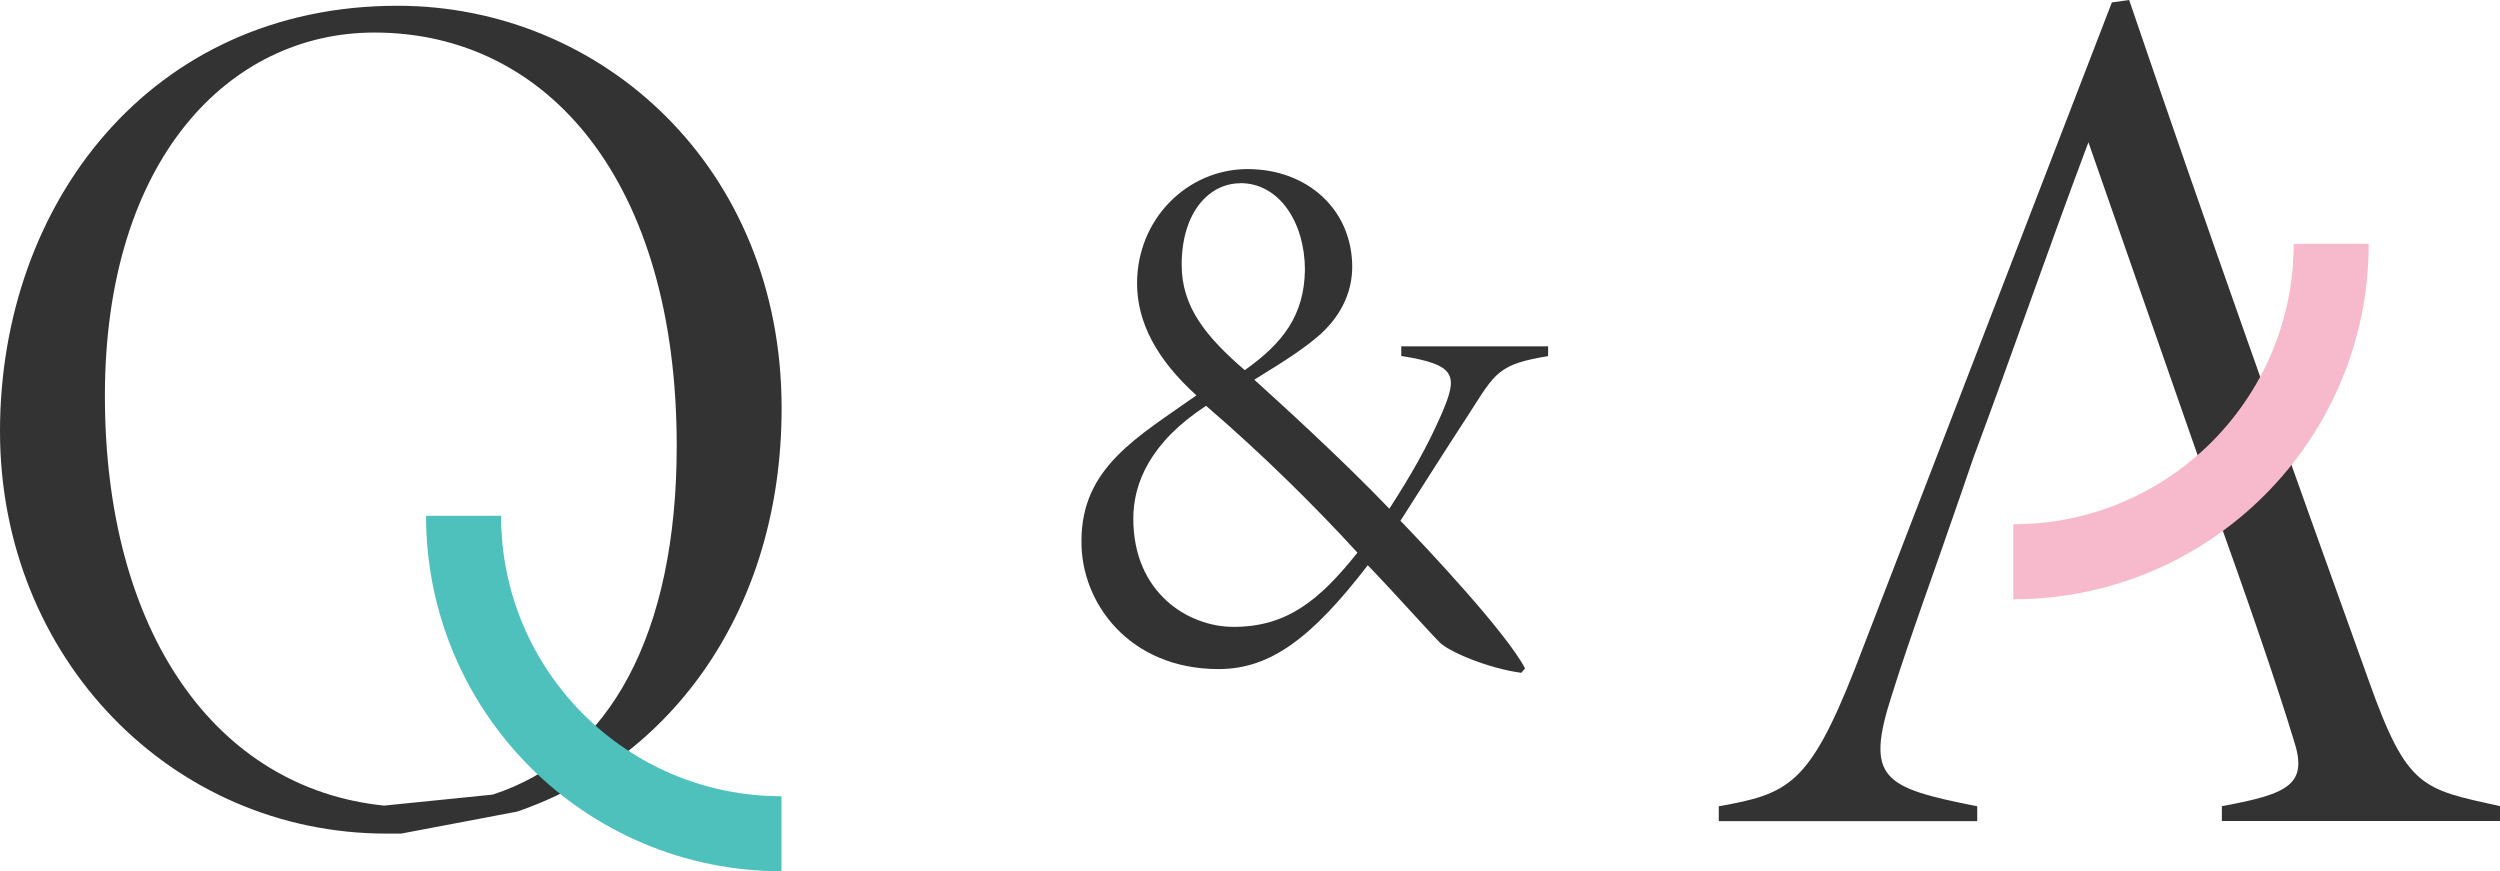
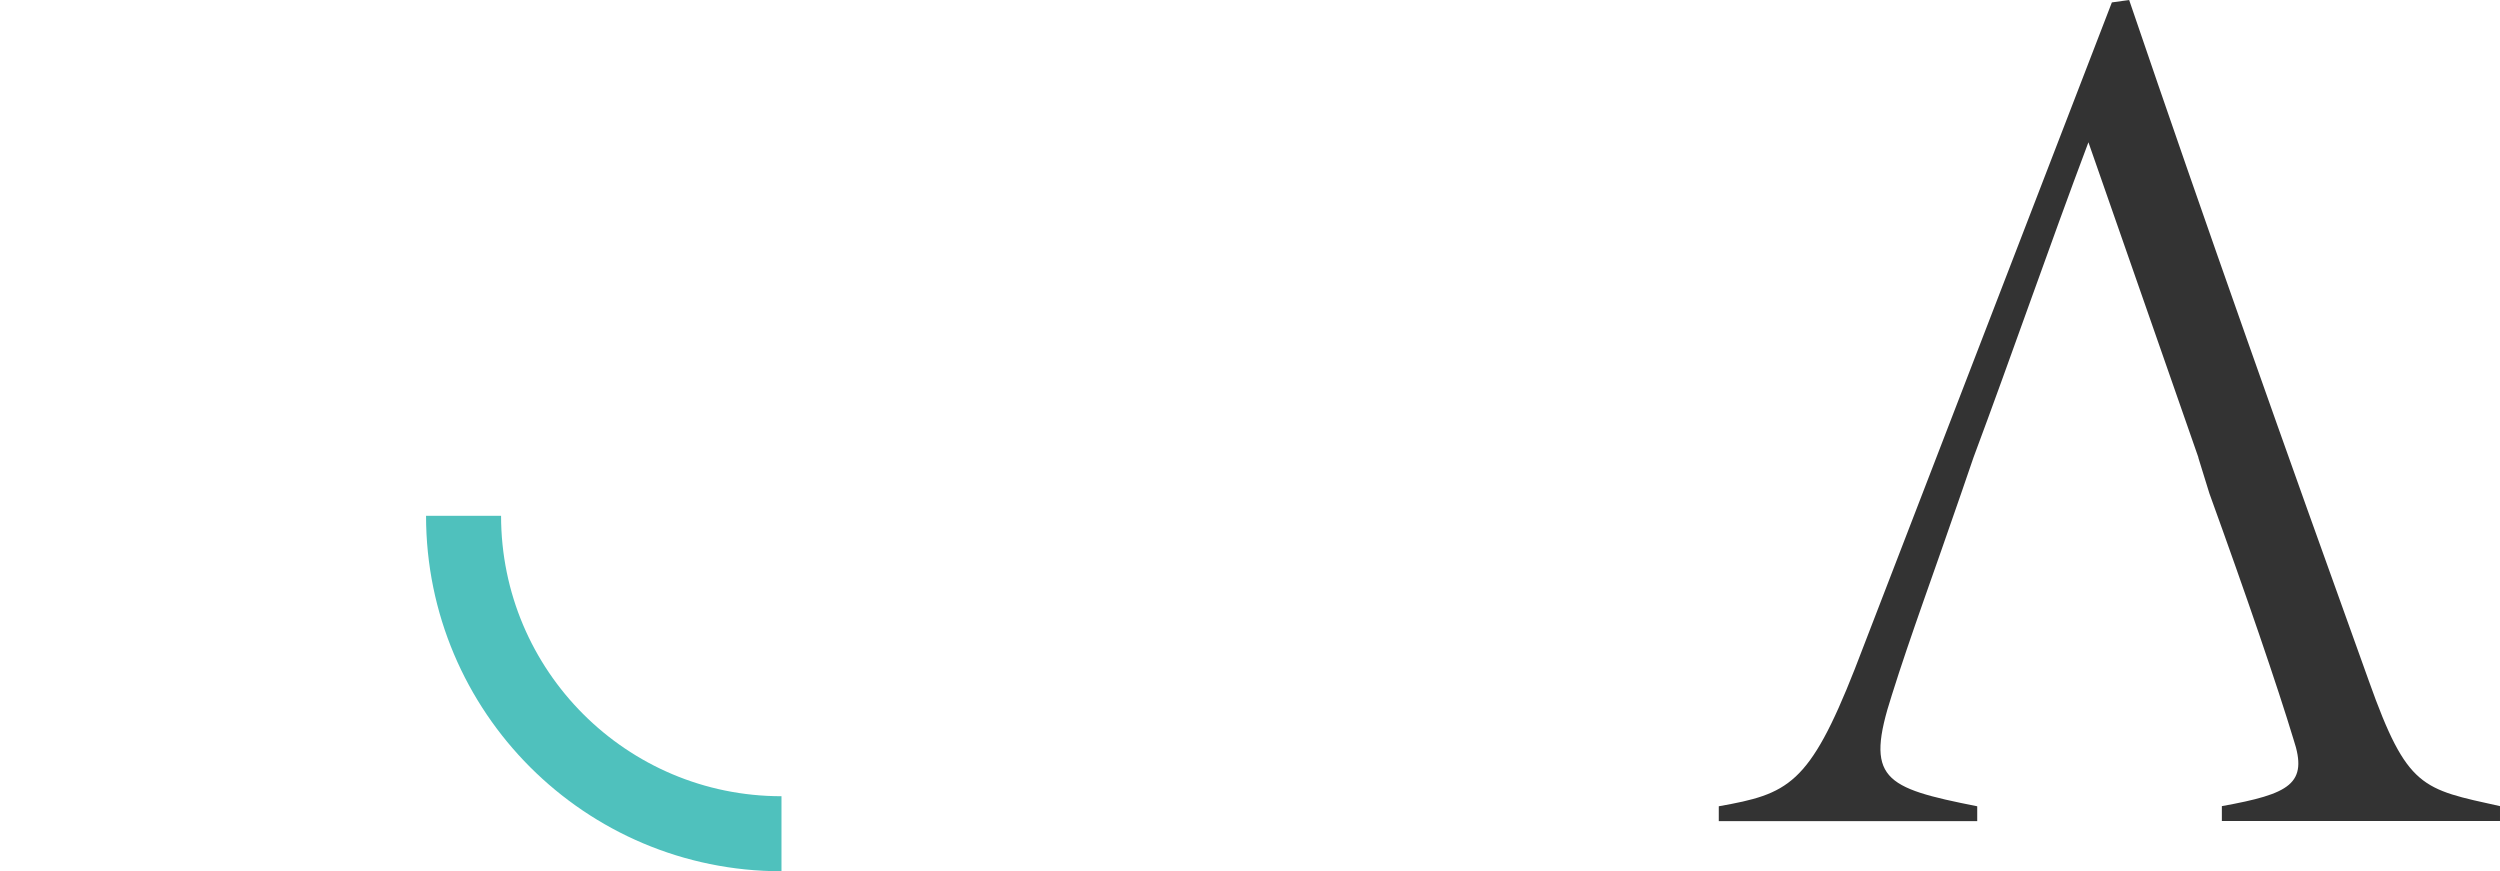
<svg xmlns="http://www.w3.org/2000/svg" id="_イヤー_2" viewBox="0 0 186.6 65.02">
  <defs>
    <style>.cls-1{fill:#333;}.cls-2{stroke:#f7bacc;}.cls-2,.cls-3{fill:none;stroke-miterlimit:10;stroke-width:5.6px;}.cls-3{stroke:#4fc1bd;}</style>
  </defs>
  <g id="contents">
    <g>
-       <path class="cls-1" d="M29.94,62.22h-1.09C12.83,62.22,0,49.12,0,32.19S11.19,.43,29.67,.43c15.2,0,28.67,12.01,28.67,30.03,0,15.11-8.28,26.21-19.75,30.12l-8.65,1.64Zm6.83-2.91c8.74-2.82,13.74-12.01,13.74-26.03,0-19.66-9.56-30.85-22.57-30.85C17.11,2.43,7.83,11.9,7.83,29.55s8.28,29.3,20.84,30.58l8.1-.82Z" />
-       <path class="cls-1" d="M115.55,26.58c-3.71,.61-3.93,1.22-5.87,4.26-1.88,2.88-3.27,5.09-5.15,8.03,1.88,1.94,7.92,8.36,9.3,11.02l-.28,.33c-2.44-.33-5.37-1.55-6.09-2.27-.83-.83-3.49-3.82-5.37-5.76-4.21,5.48-7.31,7.75-11.13,7.75-6.7,0-10.3-4.98-10.24-9.58,0-5.48,4.21-7.75,8.58-10.85-2.94-2.66-4.43-5.43-4.43-8.36,0-4.82,3.77-8.53,8.25-8.53s7.86,3.05,7.81,7.42c-.06,2.49-1.5,4.1-2.33,4.87-1.05,.94-2.44,1.88-4.98,3.43,1.83,1.66,6.53,5.92,10.08,9.63,1.61-2.49,2.82-4.6,3.88-7.03,1.27-2.93,1.16-3.71-2.99-4.37v-.72h10.96v.72Zm-23.48,20.21c3.99,0,6.42-1.99,9.25-5.54-3.1-3.38-6.98-7.25-11.3-10.96-4.15,2.71-5.43,5.76-5.43,8.42,0,5.59,4.15,8.08,7.48,8.08Zm.5-33.11c-2.27,0-4.37,2.1-4.37,6.09,0,3.16,1.83,5.37,4.71,7.86,2.88-2.05,4.43-4.1,4.49-7.48,0-3.49-1.88-6.48-4.82-6.48Z" />
      <path class="cls-1" d="M164.09,34.15l-8.21-23.53c-2.95,7.84-5.72,15.87-8.58,23.53l-.92,2.68c-2.03,5.91-3.78,10.61-5.17,15.04-2.03,6.28-.65,6.92,6.37,8.31v1.11h-19.29v-1.11c5.17-.92,6.74-1.57,10.15-10.24L157.63,.18l1.29-.18c5.72,16.8,11.72,33.68,17.9,50.85,2.86,8.03,3.97,8.03,9.78,9.32v1.11h-20.76v-1.11c5.08-.92,6.46-1.66,5.35-4.98-1.2-3.97-3.51-10.71-6.28-18.36l-.83-2.68Z" />
-       <path class="cls-2" d="M174,18.2h0c0,13.1-10.62,23.73-23.73,23.73h0" />
      <path class="cls-3" d="M34.6,38.5h0c0,13.1,10.62,23.73,23.73,23.73h0" />
    </g>
  </g>
</svg>